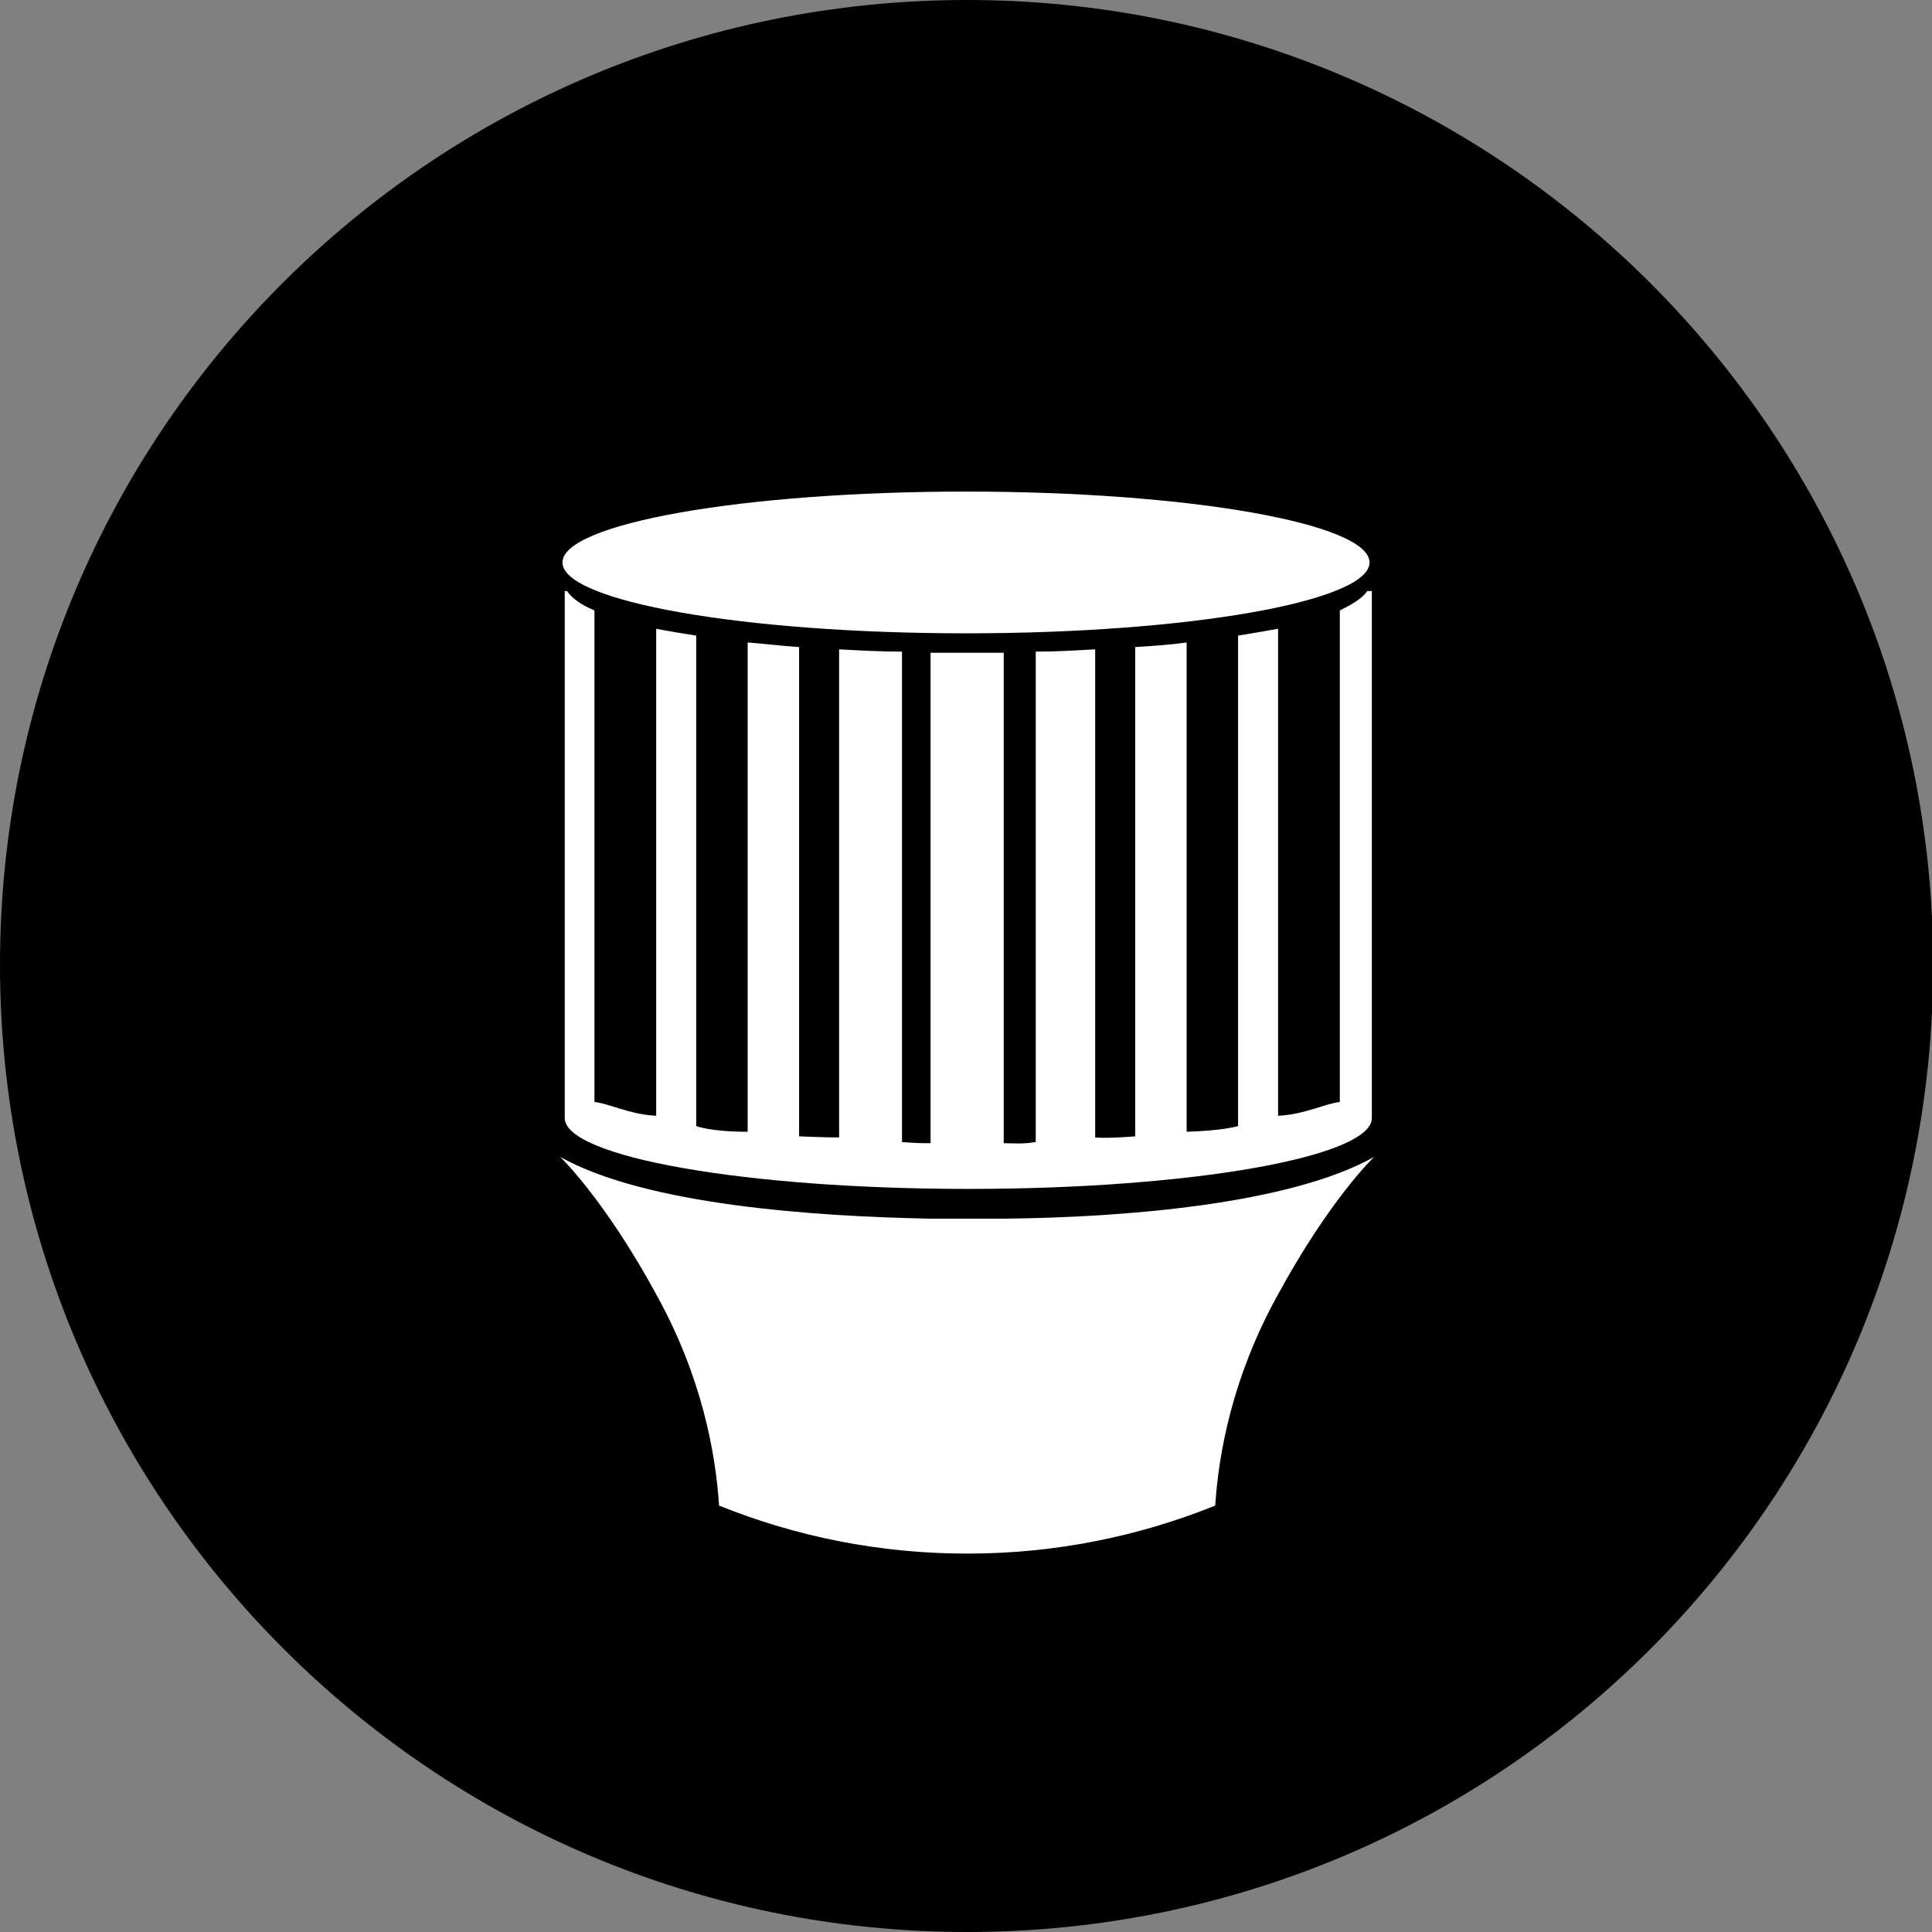
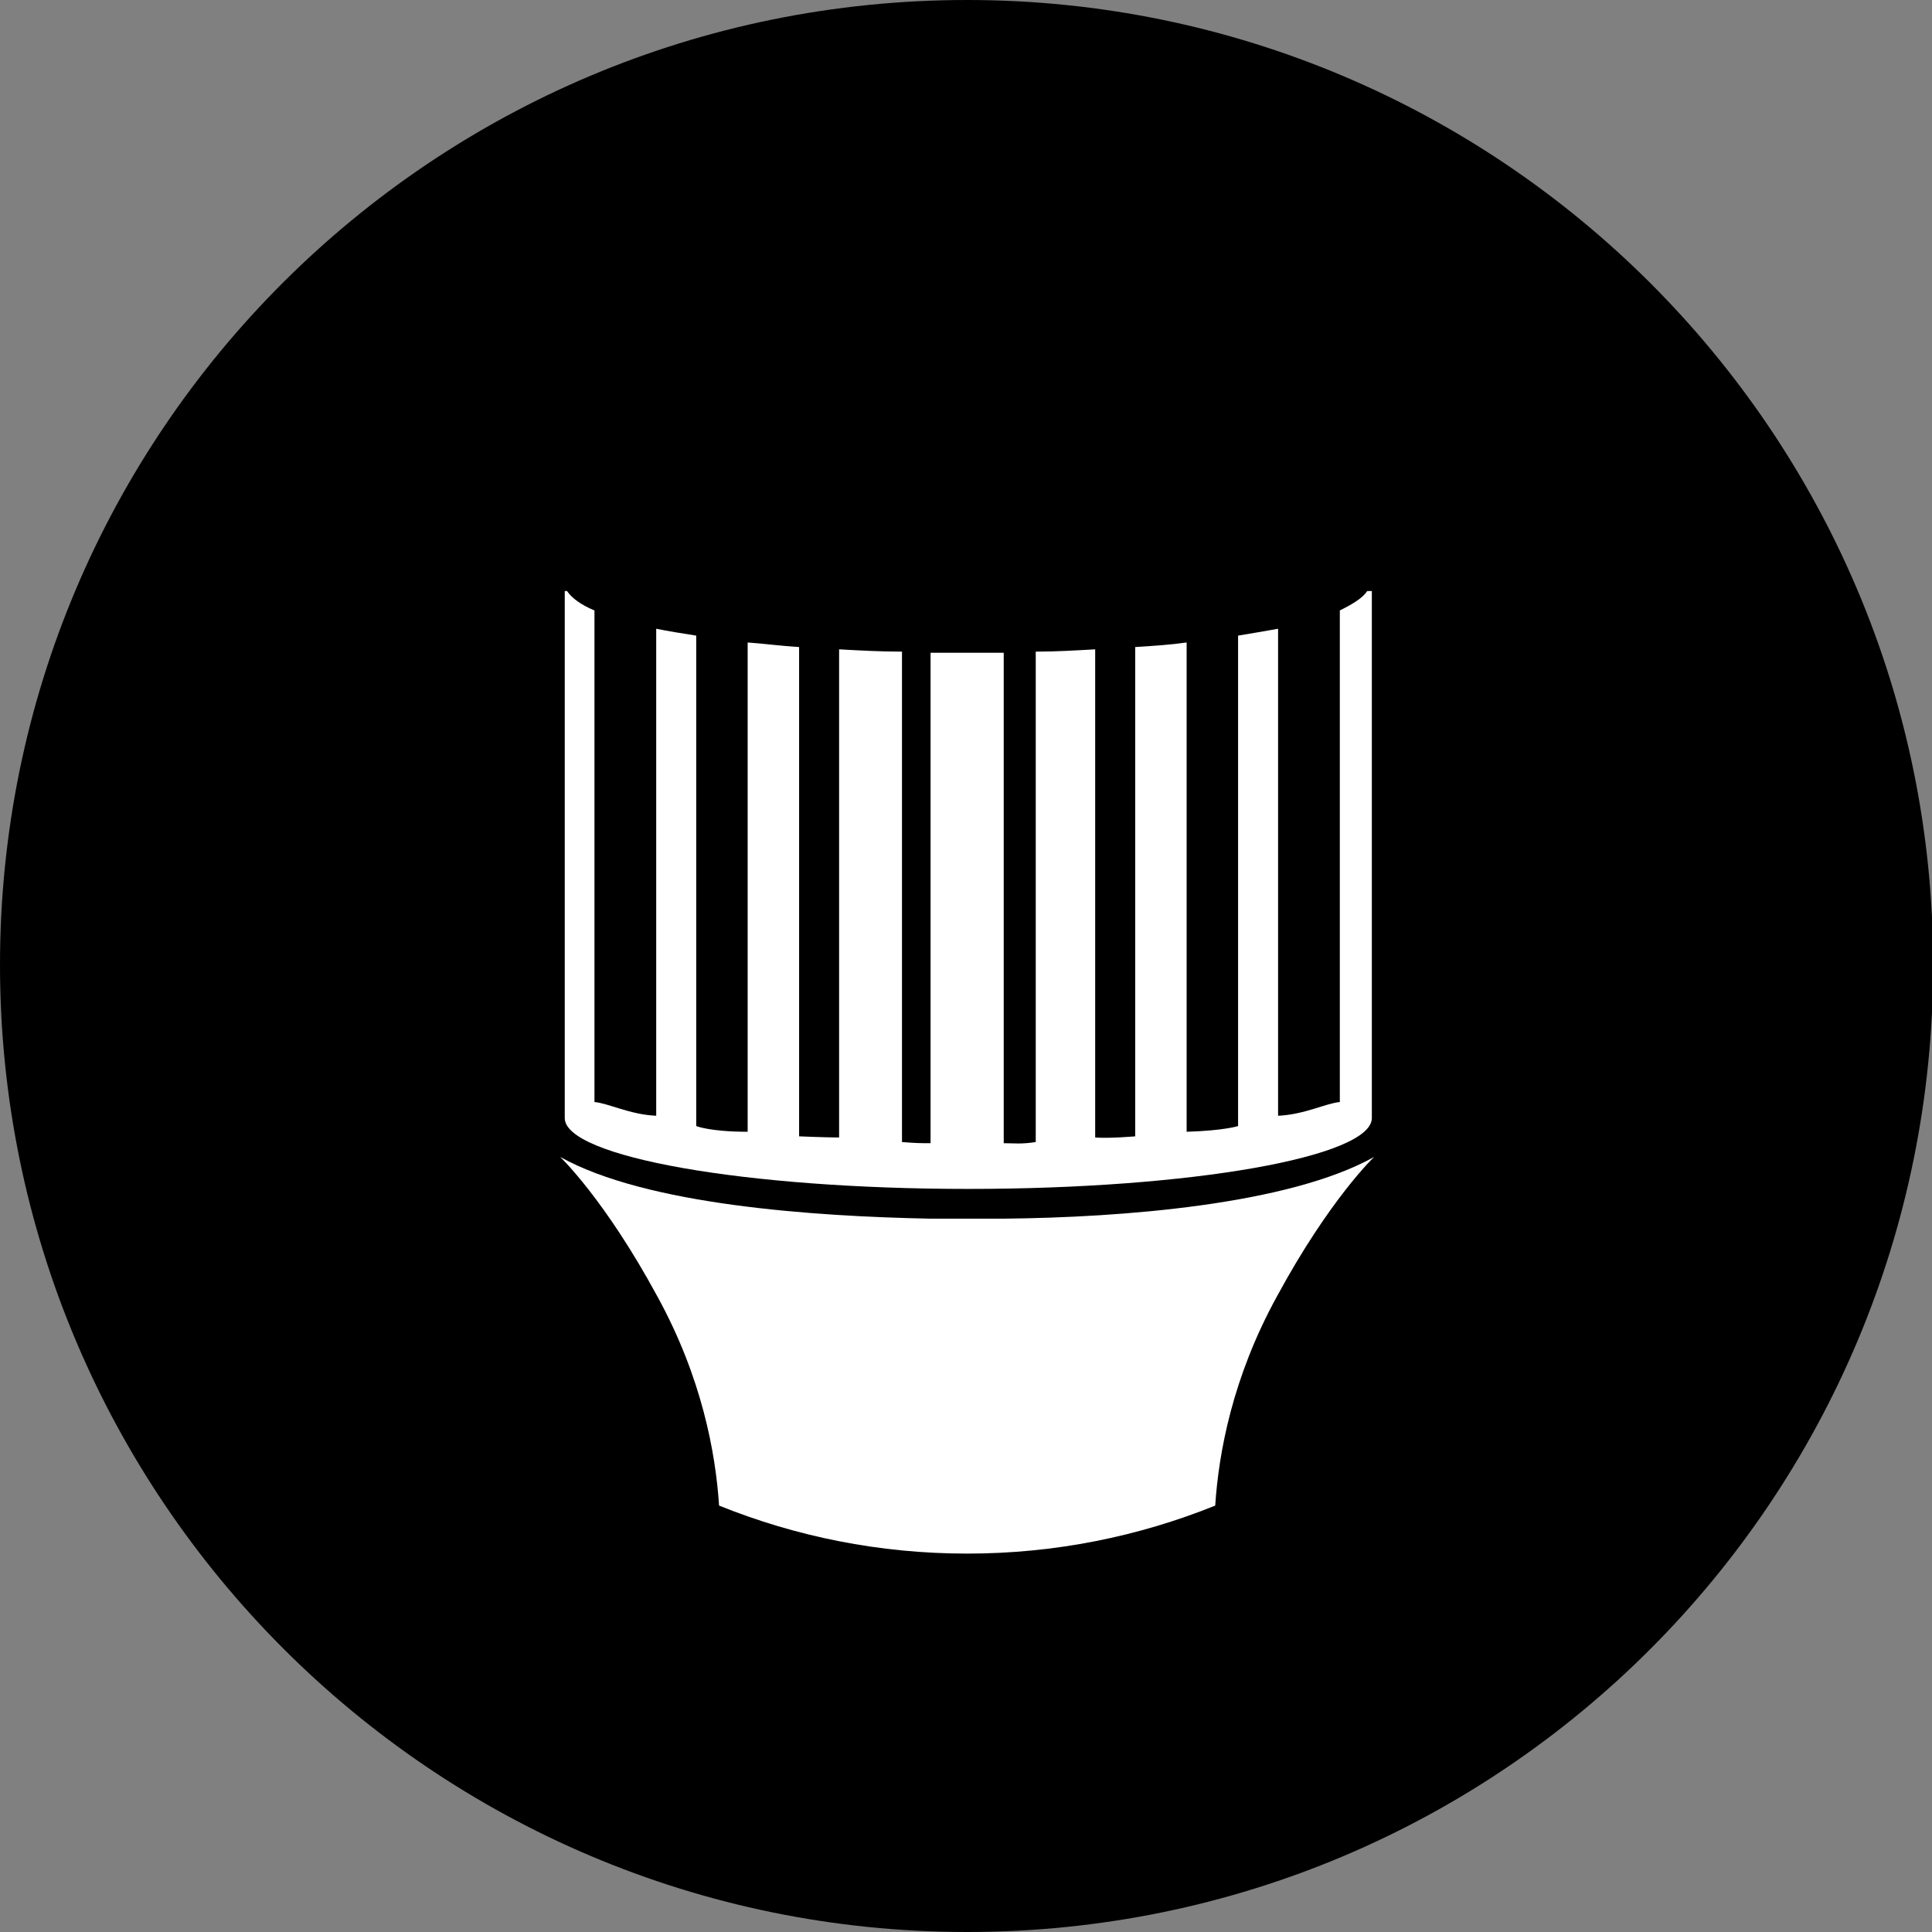
<svg xmlns="http://www.w3.org/2000/svg" viewBox="0 0 16.9 16.9" data-name="图层 2" id="_图层_2">
  <rect x="0" y="0" width="16.9" height="16.9" fill="#808080" stroke="none" />
  <defs>
    <style>
      .cls-1 {
        fill: #000;
      }

      .cls-2 {
        fill: #fff;
      }

      .cls-3 {
        fill: none;
      }
    </style>
  </defs>
  <g id="diecut">
    <g>
-       <path d="m8.45,14.25h0c-3.2,0-5.8-2.6-5.8-5.8h0c0-3.21,2.6-5.8,5.8-5.8h0c3.2,0,5.8,2.6,5.8,5.8h0c0,3.21-2.6,5.8-5.8,5.8Z" class="cls-3" />
      <path d="m8.46,0C3.78,0,0,3.78,0,8.44s3.78,8.46,8.46,8.46,8.45-3.79,8.45-8.46S13.11,0,8.46,0Z" class="cls-1" />
      <g>
-         <path d="m8.45,4.3c-1.95,0-3.53.28-3.53.62s1.58.62,3.53.62,3.53-.28,3.53-.62-1.58-.62-3.53-.62Z" class="cls-2" />
        <path d="m11.96,5.17c-.04.06-.12.11-.24.17v4.3c-.12.01-.31.11-.54.12v-4.26c-.11.02-.23.04-.35.06v4.29s-.12.04-.45.05v-4.28c-.14.02-.29.03-.45.04v4.28s-.23.02-.35.01v-4.27c-.18.01-.34.02-.52.02v4.29c-.13.02-.19.01-.28.01v-4.29c-.11,0-.21,0-.32,0s-.22,0-.32,0v4.29c-.09,0-.12,0-.25-.01v-4.29c-.19,0-.37-.01-.55-.02v4.27c-.12,0-.35-.01-.35-.01v-4.28c-.16-.01-.31-.03-.45-.04v4.28c-.33,0-.45-.05-.45-.05v-4.29c-.13-.02-.25-.04-.35-.06v4.26c-.23-.01-.42-.11-.54-.12v-4.3c-.12-.05-.2-.11-.24-.17h-.02v4.61c0,.34,1.58.62,3.53.62s3.53-.28,3.53-.62v-4.61h-.02Z" class="cls-2" />
        <path d="m8.74,10.66c-.11,0-.2,0-.29,0s-.18,0-.29,0c-.01,0-.02,0-.03,0-1.01-.02-2.48-.12-3.23-.54,0,0,.39.37.85,1.22.39.71.51,1.37.54,1.83.67.27,1.4.42,2.17.42s1.5-.15,2.17-.42c.03-.46.15-1.12.54-1.83.46-.85.85-1.22.85-1.22-.75.42-2.22.53-3.23.54-.01,0-.02,0-.03,0Z" class="cls-2" />
      </g>
    </g>
  </g>
</svg>